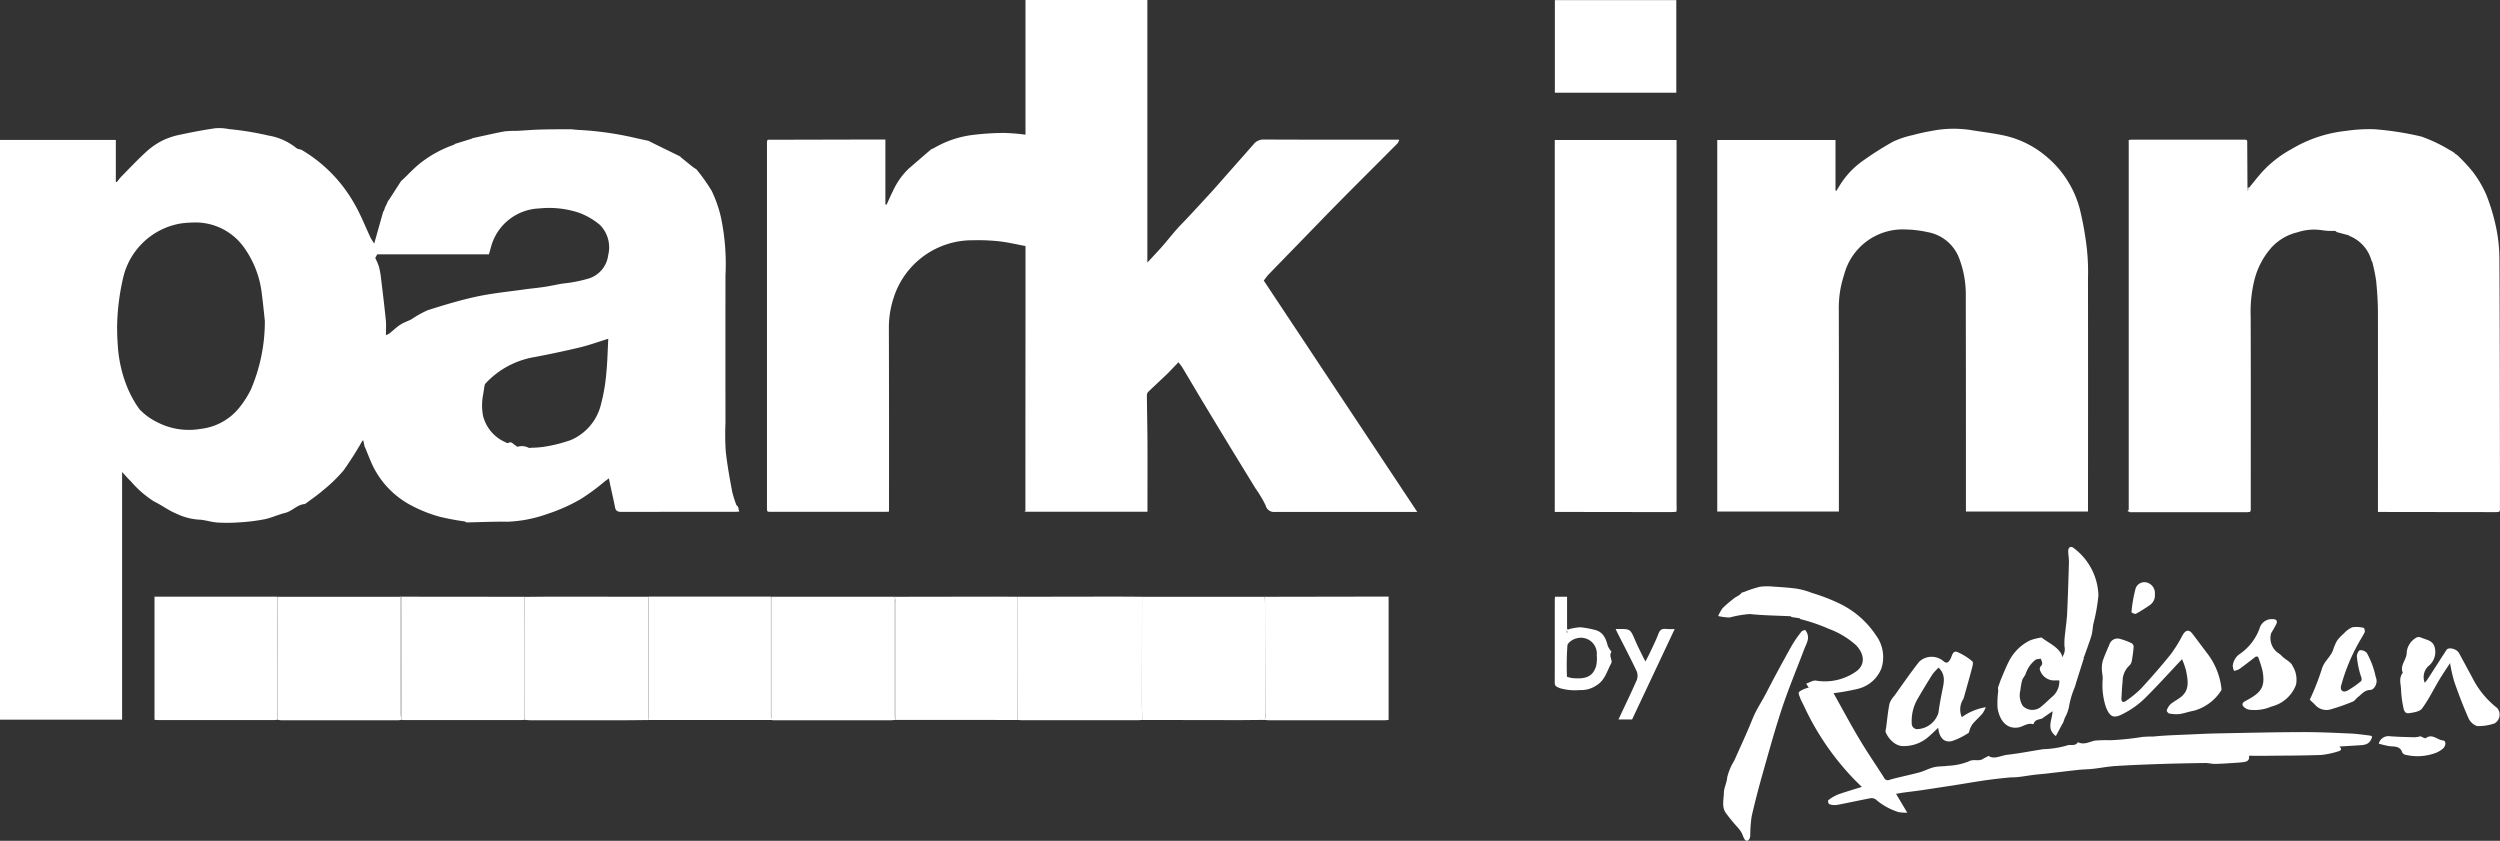
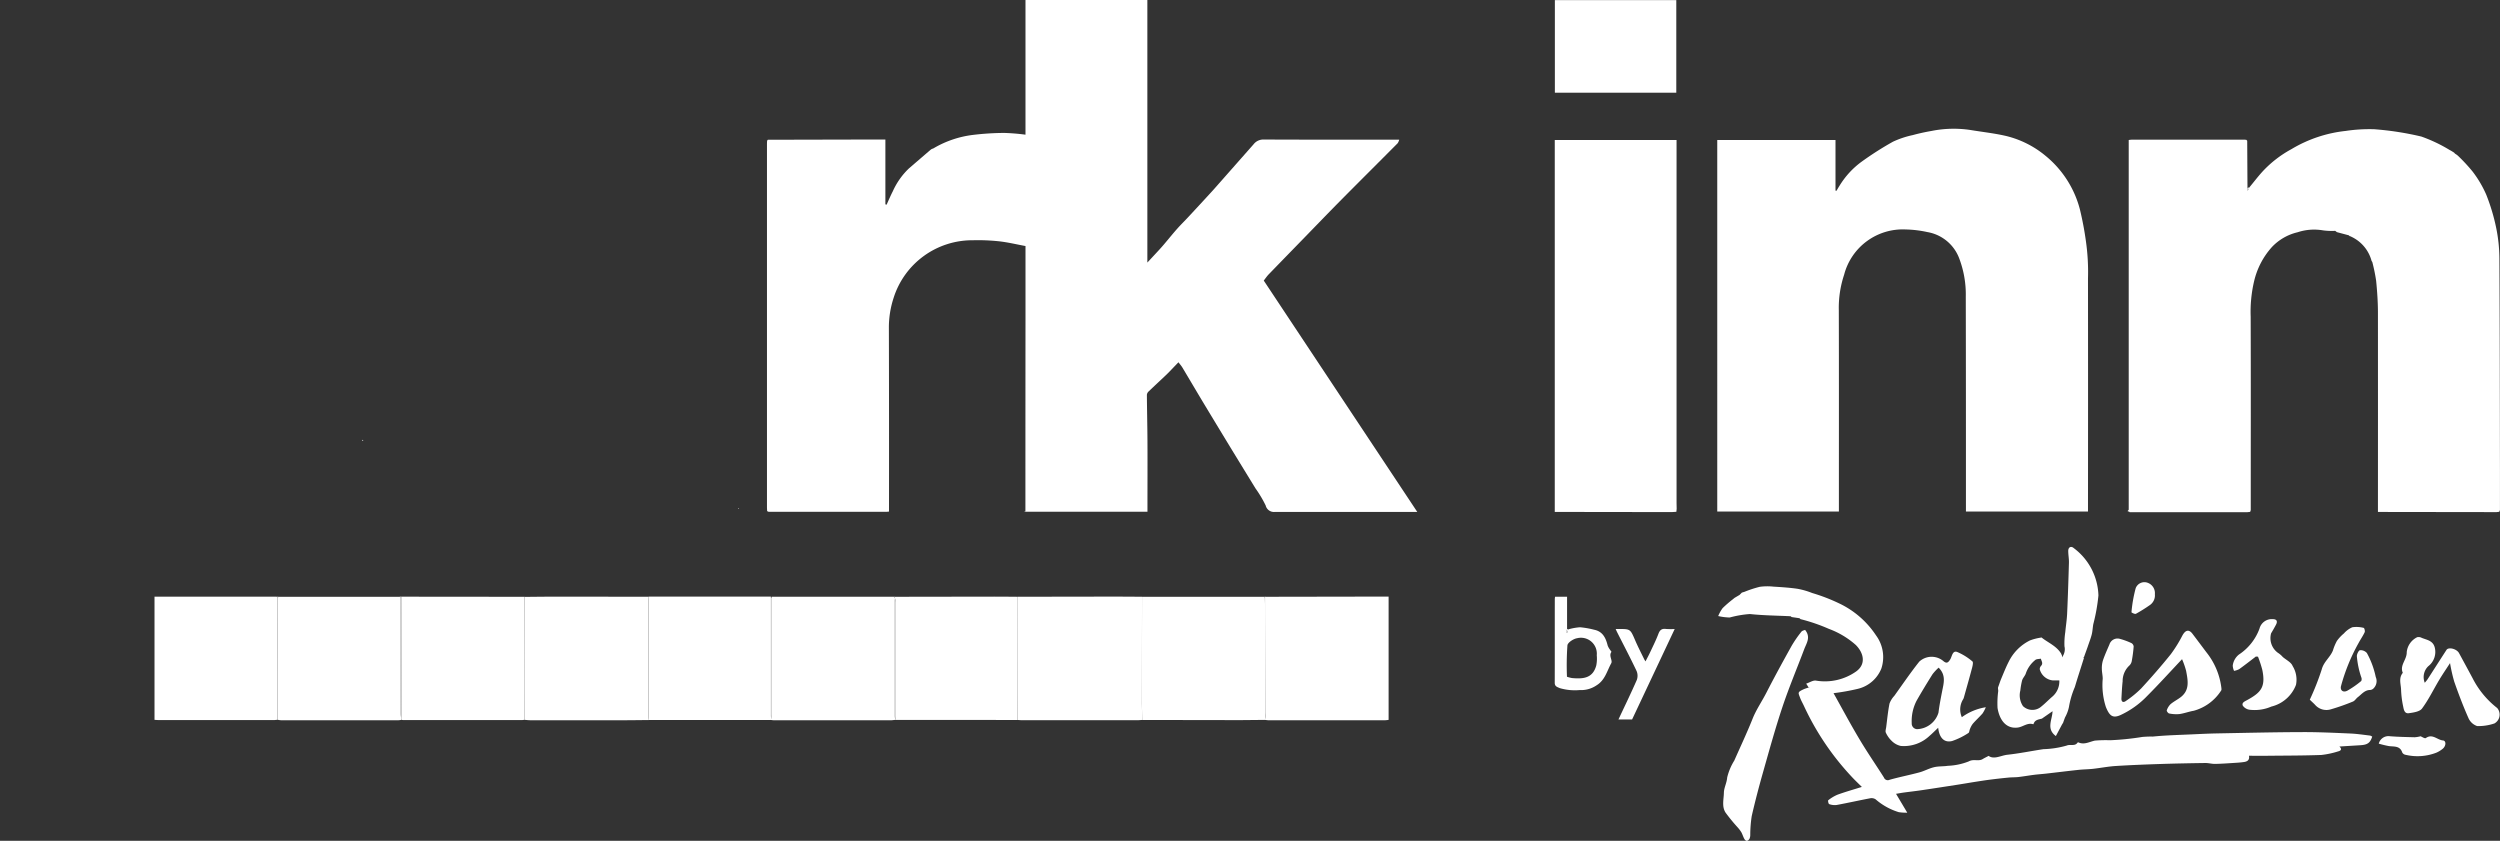
<svg xmlns="http://www.w3.org/2000/svg" width="191.148" height="64.289" viewBox="0 0 191.148 64.289">
  <rect x="0" y="0" width="191.148" height="64.289" fill="#333333" stroke="none" />
  <defs>
    <clipPath id="clip-path">
      <rect id="Rectangle_55" data-name="Rectangle 55" width="191.148" height="64.288" fill="#fff" />
    </clipPath>
  </defs>
  <g id="Group_57" data-name="Group 57" transform="translate(828 -544)">
    <g id="Group_54" data-name="Group 54" transform="translate(-828 544)">
      <g id="Group_53" data-name="Group 53" clip-path="url(#clip-path)">
-         <path id="Path_504" data-name="Path 504" d="M36.124,130.766c.811-.175,1.62-.364,2.435-.518a6.99,6.99,0,0,1,.924-.04c.581-.03,1.161-.08,1.742-.1.771-.022,1.543-.025,2.314-.027.209,0,.418.035.627.049a24.717,24.717,0,0,1,4.141.556c.429.1.862.192,1.293.287l.144.081,2.265,1.11.062.074.915.739.258.167a13.626,13.626,0,0,1,1.175,1.657,9.664,9.664,0,0,1,.693,1.966,17.35,17.35,0,0,1,.357,4.5q-.009,5.621,0,11.242a20.788,20.788,0,0,0,.019,2.176c.11,1.036.3,2.064.491,3.091a8.463,8.463,0,0,0,.321,1.032l.132.147.018.081c0,.023,0,.047,0,.07l.083.206c-.117.008-.221.021-.325.021-2.9,0-5.795,0-8.692.006-.279,0-.437-.064-.493-.358-.106-.555-.237-1.105-.356-1.658-.034-.159-.064-.32-.11-.549-.138.1-.222.162-.305.224a16.867,16.867,0,0,1-1.806,1.334,13.134,13.134,0,0,1-2.61,1.168,10.064,10.064,0,0,1-3.016.59c-1.047-.014-2.094.033-3.142.054l-.146-.075a18.873,18.873,0,0,1-1.906-.358,10.544,10.544,0,0,1-2-.773,6.8,6.8,0,0,1-3.085-3.043c-.228-.473-.411-.968-.615-1.453l-.044-.076-.1-.463-.043-.094-.036.1a26.244,26.244,0,0,1-1.427,2.25,11.437,11.437,0,0,1-1.564,1.519c-.428.375-.9.694-1.36,1.038a.14.14,0,0,1-.069.026c-.571.043-.934.538-1.473.671s-1.052.38-1.594.491a14.792,14.792,0,0,1-1.931.236,12.185,12.185,0,0,1-1.69.009c-.481-.033-.956-.214-1.435-.22a4.744,4.744,0,0,1-1.733-.483c-.562-.229-1.056-.621-1.608-.881a7.743,7.743,0,0,1-1.807-1.558c-.226-.207-.422-.447-.676-.721v18.941H0V130.9H8.856v3.193l.073.041a4.4,4.4,0,0,1,.317-.4c.66-.669,1.3-1.356,2-1.987a5.423,5.423,0,0,1,1.248-.836,5.754,5.754,0,0,1,1.329-.423c.876-.188,1.757-.355,2.644-.483a3.71,3.71,0,0,1,1.03.065,22.356,22.356,0,0,1,3.017.492,4.607,4.607,0,0,1,2.139.952c.1.1.3.086.437.163a11.108,11.108,0,0,1,4.065,4.207c.451.791.782,1.651,1.173,2.477.064.135.157.257.285.461l.686-2.439.057-.069.1-.307.052-.075.164-.376.064-.068.924-1.436.135-.123c.456-.43.884-.9,1.375-1.282a8.858,8.858,0,0,1,2.537-1.379l.068-.063,1.274-.393.079-.043m-7.435,9.163a4.671,4.671,0,0,1,.282.658,6.929,6.929,0,0,1,.165.945c.128,1.052.256,2.1.361,3.159.036.357.006.72.006,1.132a1.5,1.5,0,0,0,.26-.125c.285-.226.547-.484.849-.681.261-.17.571-.261.848-.41a7.862,7.862,0,0,1,1.244-.693c1.234-.392,2.48-.77,3.745-1.042,1.195-.256,2.42-.374,3.632-.545.512-.072,1.029-.116,1.541-.194.46-.07.915-.172,1.374-.254a10.37,10.37,0,0,0,1.868-.347A2.143,2.143,0,0,0,46.5,139.72a2.446,2.446,0,0,0-.628-2.322,5.449,5.449,0,0,0-1.566-.919,7.225,7.225,0,0,0-3.064-.342,3.976,3.976,0,0,0-3.7,2.943c-.048.189-.106.375-.161.565H28.844l-.154.283m-8.438,4.83c-.05-.455-.125-1.257-.229-2.055a7.519,7.519,0,0,0-1.3-3.489,4.553,4.553,0,0,0-3.976-2,7.624,7.624,0,0,0-.925.072,5.455,5.455,0,0,0-4.4,4.124,17.741,17.741,0,0,0-.368,2.149A15.814,15.814,0,0,0,9,146.507a10.144,10.144,0,0,0,.709,3.25,8.261,8.261,0,0,0,.962,1.744,4.76,4.76,0,0,0,1.351.98,5.258,5.258,0,0,0,3.327.51,4.425,4.425,0,0,0,3.005-1.693,7.408,7.408,0,0,0,.836-1.331,13.243,13.243,0,0,0,1.06-5.209M46.513,146.1c-.783.242-1.452.487-2.14.653-1.146.276-2.3.519-3.458.741a6.588,6.588,0,0,0-3.805,2.04.336.336,0,0,0-.063.163c-.037.211-.067.424-.1.636a4.352,4.352,0,0,0-.016,1.655,2.993,2.993,0,0,0,1.664,2c.084.045.216.113.272.079.242-.142.348.073.5.158.078.043.163.146.224.131a1.107,1.107,0,0,1,.826.08.383.383,0,0,0,.186,0,7.718,7.718,0,0,0,1.036-.082,11.471,11.471,0,0,0,2-.506,3.984,3.984,0,0,0,2.322-2.775,13.557,13.557,0,0,0,.393-2.3c.093-.89.107-1.788.155-2.679" transform="translate(0 -120.2)" fill="#fff" />
        <path id="Path_505" data-name="Path 505" d="M798.839,39.053q0-7.506.007-15.011c0-1.718,0-3.436,0-5.23-.668-.123-1.338-.286-2.018-.362a15.158,15.158,0,0,0-2.011-.08,6.308,6.308,0,0,0-6.053,4.4,7.262,7.262,0,0,0-.364,2.3q.018,6.922.009,13.845v.2c-.091.008-.162.019-.233.019h-8.841c-.062,0-.125-.008-.187-.013l-.059-.066c0-.088-.01-.175-.01-.263q0-13.886,0-27.773c0-.088.006-.175.01-.263l.059-.07,6.353-.015c.863,0,1.726,0,2.632,0v4.954l.093.025c.156-.34.3-.686.471-1.017a5.541,5.541,0,0,1,1.238-1.758c.562-.482,1.121-.967,1.685-1.448a.622.622,0,0,1,.165-.072l.08-.046a7.789,7.789,0,0,1,2.963-.994,20.579,20.579,0,0,1,2.408-.151,15.97,15.97,0,0,1,1.609.134V0h9.318V20.075c.356-.384.653-.7.947-1.022.113-.123.223-.249.331-.376.335-.394.66-.8,1-1.183.291-.327.606-.632.9-.952q.877-.942,1.747-1.892c.243-.265.478-.537.716-.806q1.241-1.407,2.482-2.813a.938.938,0,0,1,.761-.363c3.311.016,6.623.009,9.934.009h.44a.934.934,0,0,1-.116.271c-1.468,1.477-2.946,2.946-4.412,4.426-.9.911-1.792,1.838-2.687,2.758q-1.384,1.422-2.766,2.846c-.135.14-.244.306-.377.475L828.8,39.141h-.423q-5.231,0-10.461,0a.649.649,0,0,1-.707-.493,8.961,8.961,0,0,0-.781-1.311q-.877-1.431-1.753-2.862-1.1-1.807-2.193-3.619c-.551-.916-1.092-1.839-1.642-2.756-.075-.125-.173-.236-.3-.4l-.77.8-.322.311c-.4.376-.8.749-1.2,1.131a.4.4,0,0,0-.121.251c.009,1.185.038,2.371.044,3.556.009,1.656,0,3.312,0,4.968v.411h-9.3Z" transform="translate(-720.437)" fill="#fff" />
        <path id="Path_506" data-name="Path 506" d="M1753.775,135.146a6.388,6.388,0,0,1,1.715-1.885,24.717,24.717,0,0,1,2.4-1.531,6.981,6.981,0,0,1,1.517-.506c.471-.13.951-.233,1.433-.317a8.622,8.622,0,0,1,2.935-.079c.923.155,1.858.252,2.767.464a7.479,7.479,0,0,1,3.005,1.509,7.829,7.829,0,0,1,2.637,4.105,24.458,24.458,0,0,1,.46,2.433,16.627,16.627,0,0,1,.158,2.849q.01,8.785,0,17.571v.25h-9.332c0-.138,0-.283,0-.429,0-5.33,0-10.66-.012-15.991a7.787,7.787,0,0,0-.5-2.932,3.166,3.166,0,0,0-2.433-2.017,8.532,8.532,0,0,0-1.647-.2,4.635,4.635,0,0,0-4.722,3.461,8.027,8.027,0,0,0-.406,2.73c.014,5.117.006,10.234.006,15.378h-9.3V131.6h9.041v3.872l.075.01.2-.338" transform="translate(-1613.156 -120.895)" fill="#fff" />
        <path id="Path_507" data-name="Path 507" d="M2171.578,131.958q.01,1.805.02,3.61l.016.22.134-.274c.335-.4.653-.824,1.007-1.21a8.572,8.572,0,0,1,2.14-1.67l.083-.047a10.186,10.186,0,0,1,4.126-1.381,12.259,12.259,0,0,1,2.186-.13,23.035,23.035,0,0,1,3.608.561,11.622,11.622,0,0,1,2.162,1.029c.117.058.226.131.339.2l.061.071.17.113a.06.06,0,0,0,.043.037,13.062,13.062,0,0,1,1.138,1.225,8.509,8.509,0,0,1,1.039,1.756,15.045,15.045,0,0,1,.766,2.557,11.93,11.93,0,0,1,.244,2.351c.031,5.376.033,10.752.043,16.129q0,1.542,0,3.084l-.052.138-.219.024-8.613-.012h-.446v-.465q.005-7.373,0-14.745c0-.822-.056-1.647-.137-2.465a13.294,13.294,0,0,0-.294-1.436l-.055-.083a2.851,2.851,0,0,0-1.526-1.838l-.078-.043a.151.151,0,0,1-.07-.015l-.071-.063-.906-.241-.132-.1a4.8,4.8,0,0,1-.95-.04,4.026,4.026,0,0,0-1.926.149,3.933,3.933,0,0,0-1.959,1.127,5.91,5.91,0,0,0-1.358,2.59,10.221,10.221,0,0,0-.268,2.739c.017,4.929.007,9.858.006,14.787l-.046.136-.219.024h-8.955l-.078-.011.008-.011-.041-.162V131.9a2.588,2.588,0,0,1,.267-.028q4.269,0,8.537,0c.062,0,.125.009.187.014Z" transform="translate(-1999.758 -121.195)" fill="#fff" />
        <path id="Path_508" data-name="Path 508" d="M1588.375,170.652l-8.539-.012h-.463V142.2h9.312v.593q0,13.581,0,27.161c0,.15.006.3.009.451l-.024.225,0,0-.3.019" transform="translate(-1460.497 -131.498)" fill="#fff" />
        <path id="Path_509" data-name="Path 509" d="M1751.584,598.019l-.6-.088-.078-.062c-1.039-.051-2.083-.059-3.115-.169a7.911,7.911,0,0,0-1.54.265,4.383,4.383,0,0,1-.882-.111,2.859,2.859,0,0,1,.334-.6,8.3,8.3,0,0,1,.764-.665l.154-.126.3-.177.077-.044.179-.18.2-.061a8.891,8.891,0,0,1,1.165-.382,4.279,4.279,0,0,1,1.054-.014c.618.038,1.239.076,1.851.167a5.887,5.887,0,0,1,1.11.321,13.845,13.845,0,0,1,2.106.815,6.928,6.928,0,0,1,2.774,2.425,2.792,2.792,0,0,1,.407,2.533,2.583,2.583,0,0,1-1.8,1.553,16.7,16.7,0,0,1-1.856.332c.655,1.169,1.3,2.383,2.009,3.565.583.98,1.235,1.919,1.844,2.883a.315.315,0,0,0,.436.173c.746-.212,1.51-.358,2.259-.561.386-.1.747-.309,1.135-.4.34-.082.706-.053,1.055-.107a4.848,4.848,0,0,0,1.594-.334c.383-.215.75.02,1.077-.184.123-.077.256-.138.448-.241.415.3.93-.029,1.436-.086.923-.1,1.837-.289,2.756-.427a7.191,7.191,0,0,0,1.773-.274c.285-.124.634.078.835-.228a.069.069,0,0,1,.064-.017c.452.207.844-.051,1.267-.136a9.74,9.74,0,0,1,1.161-.028,20.846,20.846,0,0,0,2.462-.252,7.518,7.518,0,0,1,.8-.028c.987-.1,1.98-.122,2.972-.168.646-.03,1.292-.062,1.938-.074,2.176-.041,4.352-.094,6.527-.1,1.223-.005,2.448.055,3.67.108.506.022,1.009.1,1.512.159a.5.5,0,0,1,.156.082c-.156.475-.357.62-.9.654-.531.033-1.062.064-1.61.1.213.187.138.316-.1.373a6.588,6.588,0,0,1-1.276.272c-1.344.05-2.691.047-4.036.061-.5.005-1,0-1.5,0,.059.322-.123.436-.356.474-.278.045-.562.059-.844.077-.47.03-.941.064-1.411.071-.244,0-.49-.072-.733-.068-1.148.016-2.3.038-3.444.076s-2.282.082-3.421.154c-.574.037-1.142.151-1.715.214-.368.041-.74.041-1.108.08-.827.089-1.652.192-2.478.286-.306.035-.615.054-.921.093-.4.051-.795.121-1.194.168-.243.028-.491.018-.736.041q-.694.066-1.385.154c-.376.047-.751.106-1.126.164-.458.072-.915.152-1.373.223-.94.146-1.879.292-2.82.431-.436.065-.875.113-1.311.172-.178.024-.356.057-.61.1l.859,1.443a3.925,3.925,0,0,1-.643-.039,4.834,4.834,0,0,1-1.778-.984.571.571,0,0,0-.412-.08c-.858.163-1.711.355-2.57.514a1.236,1.236,0,0,1-.569-.068c-.053-.017-.106-.267-.073-.291a2.989,2.989,0,0,1,.715-.43c.6-.217,1.212-.39,1.858-.593-.208-.2-.4-.392-.595-.586a20.483,20.483,0,0,1-3.844-5.63c-.092-.194-.2-.381-.277-.582-.158-.429-.222-.44.286-.679a3.2,3.2,0,0,1,.364-.119l-.19-.3c.261-.088.514-.263.74-.233a4.146,4.146,0,0,0,3.081-.7c.776-.561.578-1.415-.028-2.023a6.46,6.46,0,0,0-2.058-1.232,13.575,13.575,0,0,0-2.163-.742l-.075-.062m.733,5.3-.024-.012v.044a.068.068,0,0,0,.024-.011s0-.014,0-.021" transform="translate(-1613.997 -550.751)" fill="#fff" />
        <path id="Path_510" data-name="Path 510" d="M542.217,615.511c-.687.006-1.374.017-2.061.017q-3.489,0-6.978,0c-.161,0-.322-.021-.484-.032q0-4.7.009-9.4c.713-.006,1.427-.017,2.14-.017q3.681,0,7.363.007c-.008.087-.023.174-.023.261q0,4.435,0,8.87a2.648,2.648,0,0,0,.032.3" transform="translate(-492.599 -560.458)" fill="#fff" />
        <path id="Path_511" data-name="Path 511" d="M1043.277,615.5c-.112.008-.224.022-.336.022q-4.443,0-8.887,0c-.1,0-.2-.014-.3-.021l.01-9.42q3.774-.006,7.549-.012c.651,0,1.3.007,1.953.011q0,4.091-.009,8.182c0,.412.012.825.018,1.237" transform="translate(-955.948 -560.454)" fill="#fff" />
        <path id="Path_512" data-name="Path 512" d="M1285.009,606.069l8.011-.014h1.364v9.424a2.465,2.465,0,0,1-.284.031q-4.438,0-8.877,0c-.1,0-.2-.019-.3-.029l.02-.1a3.285,3.285,0,0,0,.057-.436q.007-4.438.006-8.877" transform="translate(-1188.212 -560.439)" fill="#fff" />
        <path id="Path_513" data-name="Path 513" d="M792.574,615.616c-.112.01-.223.029-.335.029q-4.448,0-8.9,0c-.087,0-.173-.015-.26-.023l.023-.1a2.613,2.613,0,0,0,.041-.329q0-4.463,0-8.927c0-.022.005-.044.008-.065h9.331l.07.061c.008.024.015.048.021.072-.006.062-.016.124-.016.186q0,4.407,0,8.813a1.963,1.963,0,0,0,.033.257Z" transform="translate(-724.141 -560.573)" fill="#fff" />
        <path id="Path_514" data-name="Path 514" d="M416.969,606.186q0,4.7-.009,9.4a1.54,1.54,0,0,1-.186.022q-4.535,0-9.069,0a1.149,1.149,0,0,1-.148-.019c-.005-.028-.011-.056-.017-.084.01-.161.028-.323.028-.484q.008-4.424.012-8.848l9.389.009" transform="translate(-376.864 -560.551)" fill="#fff" />
        <path id="Path_515" data-name="Path 515" d="M291.265,615.536c.006.028.012.056.017.084a2.148,2.148,0,0,1-.258.031q-4.458,0-8.916,0a2.242,2.242,0,0,1-.293-.038q0-1.652,0-3.3-.005-3.023-.013-6.045l.029,0,.06-.06h9.258l.062.055q.006,4.416.013,8.833c0,.147.028.295.042.442" transform="translate(-260.59 -560.579)" fill="#fff" />
        <path id="Path_516" data-name="Path 516" d="M1169.421,615.528l-.02.1c-.625.006-1.25.018-1.876.017q-3.755,0-7.509-.012c-.006-.412-.019-.825-.018-1.237q0-4.091.009-8.182h9.322l.067.061c0,.175.012.351.013.526q.007,4.364.013,8.728" transform="translate(-1072.687 -560.585)" fill="#fff" />
        <path id="Path_517" data-name="Path 517" d="M908.934,615.509l.018-.026a1.657,1.657,0,0,0,.039-.255q0-4.358,0-8.715a1.491,1.491,0,0,0-.056-.286c-.006-.024-.013-.048-.021-.072a.059.059,0,0,0,.014-.059q3.795-.006,7.59-.012c.6,0,1.2.007,1.8.011q0,4.71-.01,9.42l-9.376-.006" transform="translate(-840.501 -560.466)" fill="#fff" />
        <path id="Path_518" data-name="Path 518" d="M166.382,606.269q.007,3.023.013,6.045,0,1.652,0,3.3a1.976,1.976,0,0,1-.222.025q-4.456,0-8.912,0c-.085,0-.17-.009-.275-.015v-9.416h9.332l.062.056" transform="translate(-145.172 -560.585)" fill="#fff" />
        <path id="Path_519" data-name="Path 519" d="M668.144,615.489l-.023.1-9.323,0a2.664,2.664,0,0,1-.032-.3q0-4.435,0-8.87c0-.087.015-.174.022-.261h9.319a.1.1,0,0,0,.018.061q0,4.539,0,9.077a1.431,1.431,0,0,0,.023.185" transform="translate(-609.18 -560.54)" fill="#fff" />
        <rect id="Rectangle_54" data-name="Rectangle 54" width="9.284" height="7.079" transform="translate(118.884 0.009)" fill="#fff" />
        <path id="Path_520" data-name="Path 520" d="M2032.314,568.644c-.224.069-.484.078-.6.343a.343.343,0,0,1-.047.088c-.443-.146-.781.2-1.184.251-1,.126-1.43-.745-1.548-1.5a7.126,7.126,0,0,1,.053-1.292c0-.117-.043-.236.007-.332.075-.207.141-.418.226-.62.186-.44.36-.887.579-1.31a3.57,3.57,0,0,1,1.614-1.607,3.976,3.976,0,0,1,.8-.21c.031-.008.076-.023.094-.009.5.4,1.141.643,1.491,1.231l.119.282.028-.131a.968.968,0,0,0,.106-.713,5.77,5.77,0,0,1,.063-1.088c.044-.476.121-.95.142-1.427.059-1.294.1-2.588.137-3.882.008-.3-.052-.6-.053-.893s.214-.4.419-.222a4.688,4.688,0,0,1,1.889,3.625,14.042,14.042,0,0,1-.392,2.191c-.048.264-.056.537-.122.8-.079.309-.2.609-.3.911-.093.266-.192.53-.288.8l-.058.01.055.058c-.233.744-.478,1.485-.7,2.234a6.617,6.617,0,0,0-.448,1.519,2.853,2.853,0,0,1-.3.8c-.052.135-.1.272-.147.408l-.088.141-.466.877c-.759-.557-.267-1.261-.254-1.9l-.76.529-.07.052m1.35-2.937h-.505a1.151,1.151,0,0,1-.993-.851.369.369,0,0,1,.1-.259c.181-.2.024-.37-.014-.552-.147.033-.34.018-.434.107a2.231,2.231,0,0,0-.71,1c-.053.194-.229.354-.289.547a5.1,5.1,0,0,0-.136.773,1.487,1.487,0,0,0,.2,1.2,1.037,1.037,0,0,0,1.42.018c.291-.232.547-.508.832-.748a1.532,1.532,0,0,0,.527-1.238" transform="translate(-1876.205 -513.698)" fill="#fff" />
        <path id="Path_521" data-name="Path 521" d="M1756.778,639.833c.457.556.112,1.011-.063,1.476-.553,1.467-1.163,2.916-1.66,4.4-.544,1.628-1,3.285-1.469,4.937-.322,1.135-.624,2.277-.886,3.427a9.628,9.628,0,0,0-.111,1.406.758.758,0,0,1-.056.321c-.112.185-.268.238-.4.011-.089-.158-.136-.339-.225-.5a2.606,2.606,0,0,0-.273-.365,14.028,14.028,0,0,1-.928-1.13c-.309-.466-.145-1.02-.135-1.532.008-.39.222-.745.252-1.165a4.373,4.373,0,0,1,.543-1.292c.471-1.066.97-2.122,1.4-3.2.28-.7.711-1.319,1.052-1.985.623-1.214,1.277-2.411,1.94-3.6a9.088,9.088,0,0,1,.738-1.067c.066-.086.215-.109.278-.139" transform="translate(-1618.765 -591.674)" fill="#fff" />
        <path id="Path_522" data-name="Path 522" d="M1921.2,667.021a4.259,4.259,0,0,1,1.834-.762,2.69,2.69,0,0,1-.252.479c-.238.27-.506.514-.743.785a1.68,1.68,0,0,0-.219.406c-.046.1-.045.26-.117.3a5.423,5.423,0,0,1-1.243.613c-.636.161-.992-.287-1.067-1.014-.232.219-.447.439-.68.637a2.84,2.84,0,0,1-2.182.754,1.406,1.406,0,0,1-.693-.385,2,2,0,0,1-.446-.627c-.055-.113.006-.285.025-.429.078-.6.135-1.206.253-1.8a1.744,1.744,0,0,1,.362-.582c.631-.878,1.24-1.775,1.912-2.621a1.39,1.39,0,0,1,1.812-.071c.258.226.385.185.564-.115.134-.223.163-.68.52-.557a4.479,4.479,0,0,1,1.171.726c.071.053.02.308-.019.458-.2.762-.418,1.521-.63,2.28a.711.711,0,0,1-.05.136,1.469,1.469,0,0,0-.113,1.386m-1.775-3.782a3.694,3.694,0,0,0-.465.5c-.417.663-.824,1.334-1.212,2.014a3.38,3.38,0,0,0-.378,1.732.427.427,0,0,0,.4.454,1.772,1.772,0,0,0,1.647-1.266c.065-.544.172-1.085.277-1.624.119-.612.321-1.227-.265-1.812" transform="translate(-1771.2 -612.185)" fill="#fff" />
        <path id="Path_523" data-name="Path 523" d="M2141.251,642.89c-.927.983-1.784,1.93-2.685,2.833a6.734,6.734,0,0,1-2.034,1.448c-.612.271-.847.012-1.106-.622a5.462,5.462,0,0,1-.242-2.157c0-.255-.065-.511-.066-.767a2.012,2.012,0,0,1,.086-.65c.142-.41.321-.807.493-1.206a.649.649,0,0,1,.824-.424,5.486,5.486,0,0,1,.86.318.341.341,0,0,1,.169.261,10.147,10.147,0,0,1-.142,1.091.623.623,0,0,1-.182.359,1.622,1.622,0,0,0-.519,1.211c-.049.43-.067.865-.092,1.3-.016.283.146.347.344.2a7.963,7.963,0,0,0,1.162-.951c.784-.849,1.545-1.722,2.269-2.622a10.346,10.346,0,0,0,.895-1.446c.232-.413.493-.468.762-.115.356.467.707.938,1.06,1.408a5.4,5.4,0,0,1,1.146,2.7c.008.076.027.181-.012.228a3.613,3.613,0,0,1-2.1,1.55c-.368.062-.723.2-1.092.252a2.661,2.661,0,0,1-.79-.047c-.074-.013-.2-.186-.176-.24a1.169,1.169,0,0,1,.293-.474c.237-.2.526-.341.774-.533.708-.548.544-1.293.41-2.012a6.247,6.247,0,0,0-.311-.894" transform="translate(-1974.412 -592.492)" fill="#fff" />
        <path id="Path_524" data-name="Path 524" d="M2440.086,650.647a3.4,3.4,0,0,0,.214-.265c.484-.749.963-1.5,1.448-2.249.158-.244.783-.085.961.244q.519.953,1.032,1.908a6.784,6.784,0,0,0,1.882,2.287.773.773,0,0,1-.21,1.183,3.831,3.831,0,0,1-1.317.2,1.115,1.115,0,0,1-.674-.628c-.4-.9-.751-1.832-1.079-2.766a12.533,12.533,0,0,1-.322-1.421c-.271.42-.562.843-.826,1.283-.439.732-.811,1.51-1.316,2.191-.177.24-.653.306-1.006.357s-.392-.306-.441-.542a7.337,7.337,0,0,1-.155-1.253c-.013-.432-.2-.893.133-1.292-.257-.582.318-1.005.3-1.585a1.435,1.435,0,0,1,.8-1.139.49.49,0,0,1,.344.049c.385.16.847.2.993.718a1.378,1.378,0,0,1-.489,1.45,1.151,1.151,0,0,0-.27,1.264" transform="translate(-2254.693 -598.44)" fill="#fff" />
        <path id="Path_525" data-name="Path 525" d="M2346.328,642.354a19.7,19.7,0,0,0,.916-2.323c.157-.594.651-.923.856-1.45a3.944,3.944,0,0,1,.3-.72,3,3,0,0,1,.537-.576,1.843,1.843,0,0,1,.643-.473,2.178,2.178,0,0,1,.875.049c.045.007.112.243.072.329-.134.289-.322.552-.471.834a14.43,14.43,0,0,0-1.34,3.287c-.078.318.154.516.475.355a7.209,7.209,0,0,0,1.057-.732c.048-.036.055-.167.037-.244a6.712,6.712,0,0,1-.357-1.67c0-.162.139-.44.24-.453a.636.636,0,0,1,.527.215,6.559,6.559,0,0,1,.677,1.832.785.785,0,0,1-.169.873.408.408,0,0,1-.25.12c-.425,0-.655.324-.945.546-.135.1-.233.281-.381.34a16.439,16.439,0,0,1-1.683.592,1.154,1.154,0,0,1-1.211-.343c-.106-.115-.226-.218-.4-.388" transform="translate(-2169.725 -588.852)" fill="#fff" />
        <path id="Path_526" data-name="Path 526" d="M2269.84,631.832c-.427.326-.85.658-1.286.972a1.38,1.38,0,0,1-.39.129,1.092,1.092,0,0,1-.1-.4,1.271,1.271,0,0,1,.472-.847,4.038,4.038,0,0,0,1.574-1.985.97.97,0,0,1,1.02-.722c.293,0,.381.157.24.425-.118.223-.243.442-.373.658a1.38,1.38,0,0,0,.512,1.484,1.743,1.743,0,0,1,.376.322c.261.227.646.405.755.69A1.983,1.983,0,0,1,2272.9,634a2.688,2.688,0,0,1-1.882,1.662,3.2,3.2,0,0,1-1.687.24.757.757,0,0,1-.5-.312c-.09-.229.139-.316.351-.433,1.038-.572,1.41-.984,1.144-2.291a9.064,9.064,0,0,0-.331-1.017l-.147-.011" transform="translate(-2097.35 -581.639)" fill="#fff" />
        <path id="Path_527" data-name="Path 527" d="M1580.312,608.671a4.278,4.278,0,0,1,.9-.162,6.61,6.61,0,0,1,1.069.187c.665.129.9.631,1.043,1.21a1.313,1.313,0,0,0,.176.315c.037.062.126.157.11.177-.222.3.112.641-.014.867-.323.583-.469,1.28-1.112,1.677a2.1,2.1,0,0,1-1.3.369,4.093,4.093,0,0,1-1.525-.149c-.187-.087-.383-.123-.382-.406.008-2.142,0-4.285.005-6.427a1.16,1.16,0,0,1,.022-.155h.916v2.473l-.07.248.088.026Zm-.1,3.622a2.725,2.725,0,0,0,.389.1c.855.077,1.589.02,1.853-.969a2.716,2.716,0,0,0,.036-.778,1.215,1.215,0,0,0-1.5-1.3c-.28.042-.719.33-.743.545a21.465,21.465,0,0,0-.035,2.4" transform="translate(-1460.403 -560.549)" fill="#fff" />
        <path id="Path_528" data-name="Path 528" d="M1642.416,645.737h-1.034c.474-1.012.956-2,1.4-3.014a.932.932,0,0,0-.013-.689c-.474-1-.989-1.98-1.489-2.967-.037-.074-.069-.151-.112-.245h.206c.921-.006.912,0,1.284.861.214.5.462.978.7,1.465.016.033.039.063.092.15.14-.275.258-.491.361-.712.215-.462.445-.918.625-1.394.11-.29.257-.415.569-.375a5.633,5.633,0,0,0,.677.005l-3.257,6.915" transform="translate(-1517.636 -590.728)" fill="#fff" />
        <path id="Path_529" data-name="Path 529" d="M2416.405,748.406a.763.763,0,0,1,.851-.57c.631.05,1.266.062,1.9.078a2.507,2.507,0,0,0,.447-.075c.1.036.322.192.4.138.508-.365.875.147,1.313.181.243.019.248.4-.005.624a2.049,2.049,0,0,1-.5.31,3.978,3.978,0,0,1-2.341.167.371.371,0,0,1-.265-.17c-.171-.537-.622-.446-1.022-.5a7.375,7.375,0,0,1-.771-.185" transform="translate(-2234.527 -691.544)" fill="#fff" />
        <path id="Path_530" data-name="Path 530" d="M2167,592.49a.9.9,0,0,1-.407.85,11.66,11.66,0,0,1-1.044.651c-.075.04-.342-.092-.338-.12a10.382,10.382,0,0,1,.323-1.84.712.712,0,0,1,.946-.4.839.839,0,0,1,.52.857" transform="translate(-2002.24 -547.06)" fill="#fff" />
        <path id="Path_531" data-name="Path 531" d="M1284.881,615.488q-.006-4.364-.013-8.728c0-.175-.008-.351-.013-.526a.15.15,0,0,0,.013-.065l.075.005q0,4.439-.006,8.877a3.307,3.307,0,0,1-.057.436" transform="translate(-1188.148 -560.545)" fill="#fff" />
        <path id="Path_532" data-name="Path 532" d="M406.861,615.458c-.015-.147-.042-.295-.042-.442q-.009-4.416-.013-8.833a.22.22,0,0,0,.012-.061l.084,0q-.006,4.424-.012,8.848c0,.161-.018.323-.028.484" transform="translate(-376.187 -560.5)" fill="#fff" />
        <path id="Path_533" data-name="Path 533" d="M2283.188,190.247l-.134.274-.016-.22.15-.054" transform="translate(-2111.198 -175.928)" fill="#fff" />
        <path id="Path_534" data-name="Path 534" d="M704.22,169.957l-.258-.167.258.167" transform="translate(-650.976 -157.01)" fill="#fff" />
        <path id="Path_535" data-name="Path 535" d="M1591.037,639.057l-.08.251-.088-.026.07-.248.1.023" transform="translate(-1471.128 -590.935)" fill="#fff" />
        <path id="Path_536" data-name="Path 536" d="M2094.626,734.121l.088-.141-.088.141" transform="translate(-1936.968 -678.735)" fill="#fff" />
        <path id="Path_537" data-name="Path 537" d="M2372.236,234.368l.132.1-.132-.1" transform="translate(-2193.683 -216.728)" fill="#fff" />
        <path id="Path_538" data-name="Path 538" d="M2161.3,517.735l.041.162-.141-.053Z" transform="translate(-1998.534 -478.766)" fill="#fff" />
        <path id="Path_539" data-name="Path 539" d="M659.125,143.249l-.144-.081.144.081" transform="translate(-609.381 -132.392)" fill="#fff" />
        <path id="Path_540" data-name="Path 540" d="M407.424,182.354l-.135.123.135-.123" transform="translate(-376.633 -168.629)" fill="#fff" />
        <path id="Path_541" data-name="Path 541" d="M1769.533,601.19l-.2.061.2-.061" transform="translate(-1636.159 -555.94)" fill="#fff" />
        <path id="Path_542" data-name="Path 542" d="M472.05,529.8l.146.075-.146-.075" transform="translate(-436.52 -489.926)" fill="#fff" />
        <path id="Path_543" data-name="Path 543" d="M1760.1,607.312l-.154.126.154-.126" transform="translate(-1627.481 -561.601)" fill="#fff" />
        <path id="Path_544" data-name="Path 544" d="M748.1,513.188l-.132-.147.132.147" transform="translate(-691.668 -474.425)" fill="#fff" />
        <path id="Path_545" data-name="Path 545" d="M2291.685,666.859l.147.011-.147-.011" transform="translate(-2119.195 -616.666)" fill="#fff" />
        <path id="Path_546" data-name="Path 546" d="M1040.659,518.852l.033.08-.113-.034.079-.046" transform="translate(-962.258 -479.799)" fill="#fff" />
        <path id="Path_547" data-name="Path 547" d="M367.973,446.73l.036-.1.043.094-.079.005" transform="translate(-340.276 -413.014)" fill="#fff" />
        <path id="Path_548" data-name="Path 548" d="M281.032,606.2l-.062-.056.074-.006a.182.182,0,0,0,.018.066l-.029,0" transform="translate(-259.822 -560.513)" fill="#fff" />
        <path id="Path_549" data-name="Path 549" d="M1818.934,626l.078.062-.078-.062" transform="translate(-1682.027 -578.884)" fill="#fff" />
        <path id="Path_550" data-name="Path 550" d="M749.961,516.133c0-.023,0-.047,0-.07l.063.031-.061.038" transform="translate(-693.511 -477.22)" fill="#fff" />
        <path id="Path_551" data-name="Path 551" d="M908.07,606.208a.059.059,0,0,1-.014.059l-.07-.061.084,0" transform="translate(-839.644 -560.578)" fill="#fff" />
        <path id="Path_552" data-name="Path 552" d="M370.378,454.024l.044.076-.044-.076" transform="translate(-342.5 -419.851)" fill="#fff" />
        <path id="Path_553" data-name="Path 553" d="M779.212,518.966l.059.066-.059-.066" transform="translate(-720.562 -479.905)" fill="#fff" />
-         <path id="Path_554" data-name="Path 554" d="M782.9,606.244a.1.1,0,0,1-.019-.061h.085c0,.022,0,.044-.008.065a.338.338,0,0,0-.059-.006" transform="translate(-723.96 -560.557)" fill="#fff" />
+         <path id="Path_554" data-name="Path 554" d="M782.9,606.244a.1.1,0,0,1-.019-.061h.085a.338.338,0,0,0-.059-.006" transform="translate(-723.96 -560.557)" fill="#fff" />
        <path id="Path_555" data-name="Path 555" d="M2409.208,265l.055.083-.055-.083" transform="translate(-2227.872 -245.053)" fill="#fff" />
        <path id="Path_556" data-name="Path 556" d="M1827.967,627.99l.076.062-.076-.062" transform="translate(-1690.38 -580.722)" fill="#fff" />
        <path id="Path_557" data-name="Path 557" d="M2387.9,240.014l.078.043-.078-.043" transform="translate(-2208.17 -221.949)" fill="#fff" />
        <path id="Path_558" data-name="Path 558" d="M2386.034,238.97l.071.063-.071-.063" transform="translate(-2206.442 -220.983)" fill="#fff" />
        <path id="Path_559" data-name="Path 559" d="M389.307,214.039l-.057.069.057-.069" transform="translate(-359.952 -197.929)" fill="#fff" />
        <path id="Path_560" data-name="Path 560" d="M391.335,208.964l-.052.075Z" transform="translate(-361.832 -193.236)" fill="#fff" />
        <path id="Path_561" data-name="Path 561" d="M394.228,203.067l-.064.068Z" transform="translate(-364.496 -187.783)" fill="#fff" />
        <path id="Path_562" data-name="Path 562" d="M406.06,606.072a.219.219,0,0,1-.012.061l-.062-.055a.1.1,0,0,1,.074-.006" transform="translate(-375.428 -560.451)" fill="#fff" />
        <path id="Path_563" data-name="Path 563" d="M691.046,159.064l-.062-.074.062.074" transform="translate(-638.975 -147.023)" fill="#fff" />
        <path id="Path_564" data-name="Path 564" d="M2496.078,157.5a.059.059,0,0,1-.043-.037l.043.037" transform="translate(-2308.164 -145.616)" fill="#fff" />
        <path id="Path_565" data-name="Path 565" d="M2493.033,155.1l-.061-.071.061.071" transform="translate(-2305.331 -143.365)" fill="#fff" />
        <path id="Path_566" data-name="Path 566" d="M2326.93,151.368l-.083.047.083-.047" transform="translate(-2151.71 -139.975)" fill="#fff" />
        <path id="Path_567" data-name="Path 567" d="M1766,604.385l-.077.044Z" transform="translate(-1633.006 -558.894)" fill="#fff" />
        <path id="Path_568" data-name="Path 568" d="M947.967,150.338l-.08.046.08-.046" transform="translate(-876.542 -139.022)" fill="#fff" />
        <path id="Path_569" data-name="Path 569" d="M461.135,146.169l-.068.063.068-.063" transform="translate(-426.363 -135.167)" fill="#fff" />
        <path id="Path_570" data-name="Path 570" d="M281.969,606.2a.181.181,0,0,1-.018-.066l.078.006-.06.06" transform="translate(-260.729 -560.513)" fill="#fff" />
        <path id="Path_571" data-name="Path 571" d="M2282.037,142.13l-.06-.071.06.071" transform="translate(-2110.217 -131.367)" fill="#fff" />
        <path id="Path_572" data-name="Path 572" d="M779.27,142.065l-.059.07.059-.07" transform="translate(-720.561 -131.372)" fill="#fff" />
        <path id="Path_573" data-name="Path 573" d="M478.979,140.379l-.079.043.079-.043" transform="translate(-442.854 -129.813)" fill="#fff" />
        <path id="Path_574" data-name="Path 574" d="M1284.051,606.169a.148.148,0,0,1-.013.065l-.067-.061.08,0" transform="translate(-1187.329 -560.544)" fill="#fff" />
        <path id="Path_575" data-name="Path 575" d="M381.32,258.351l-.154.283.154-.283" transform="translate(-352.476 -238.905)" fill="#fff" />
        <path id="Path_576" data-name="Path 576" d="M908.982,607.973a1.484,1.484,0,0,1,.056.286q0,4.358,0,8.715a1.658,1.658,0,0,1-.039.255,1.945,1.945,0,0,1-.033-.257q0-4.407,0-8.813c0-.062.01-.124.016-.186" transform="translate(-840.549 -562.212)" fill="#fff" />
        <path id="Path_577" data-name="Path 577" d="M783.079,606.99a.333.333,0,0,1,.059.006q0,4.464,0,8.927a2.6,2.6,0,0,1-.041.329,1.439,1.439,0,0,1-.023-.185q0-4.539,0-9.077" transform="translate(-724.135 -561.303)" fill="#fff" />
      </g>
    </g>
  </g>
</svg>